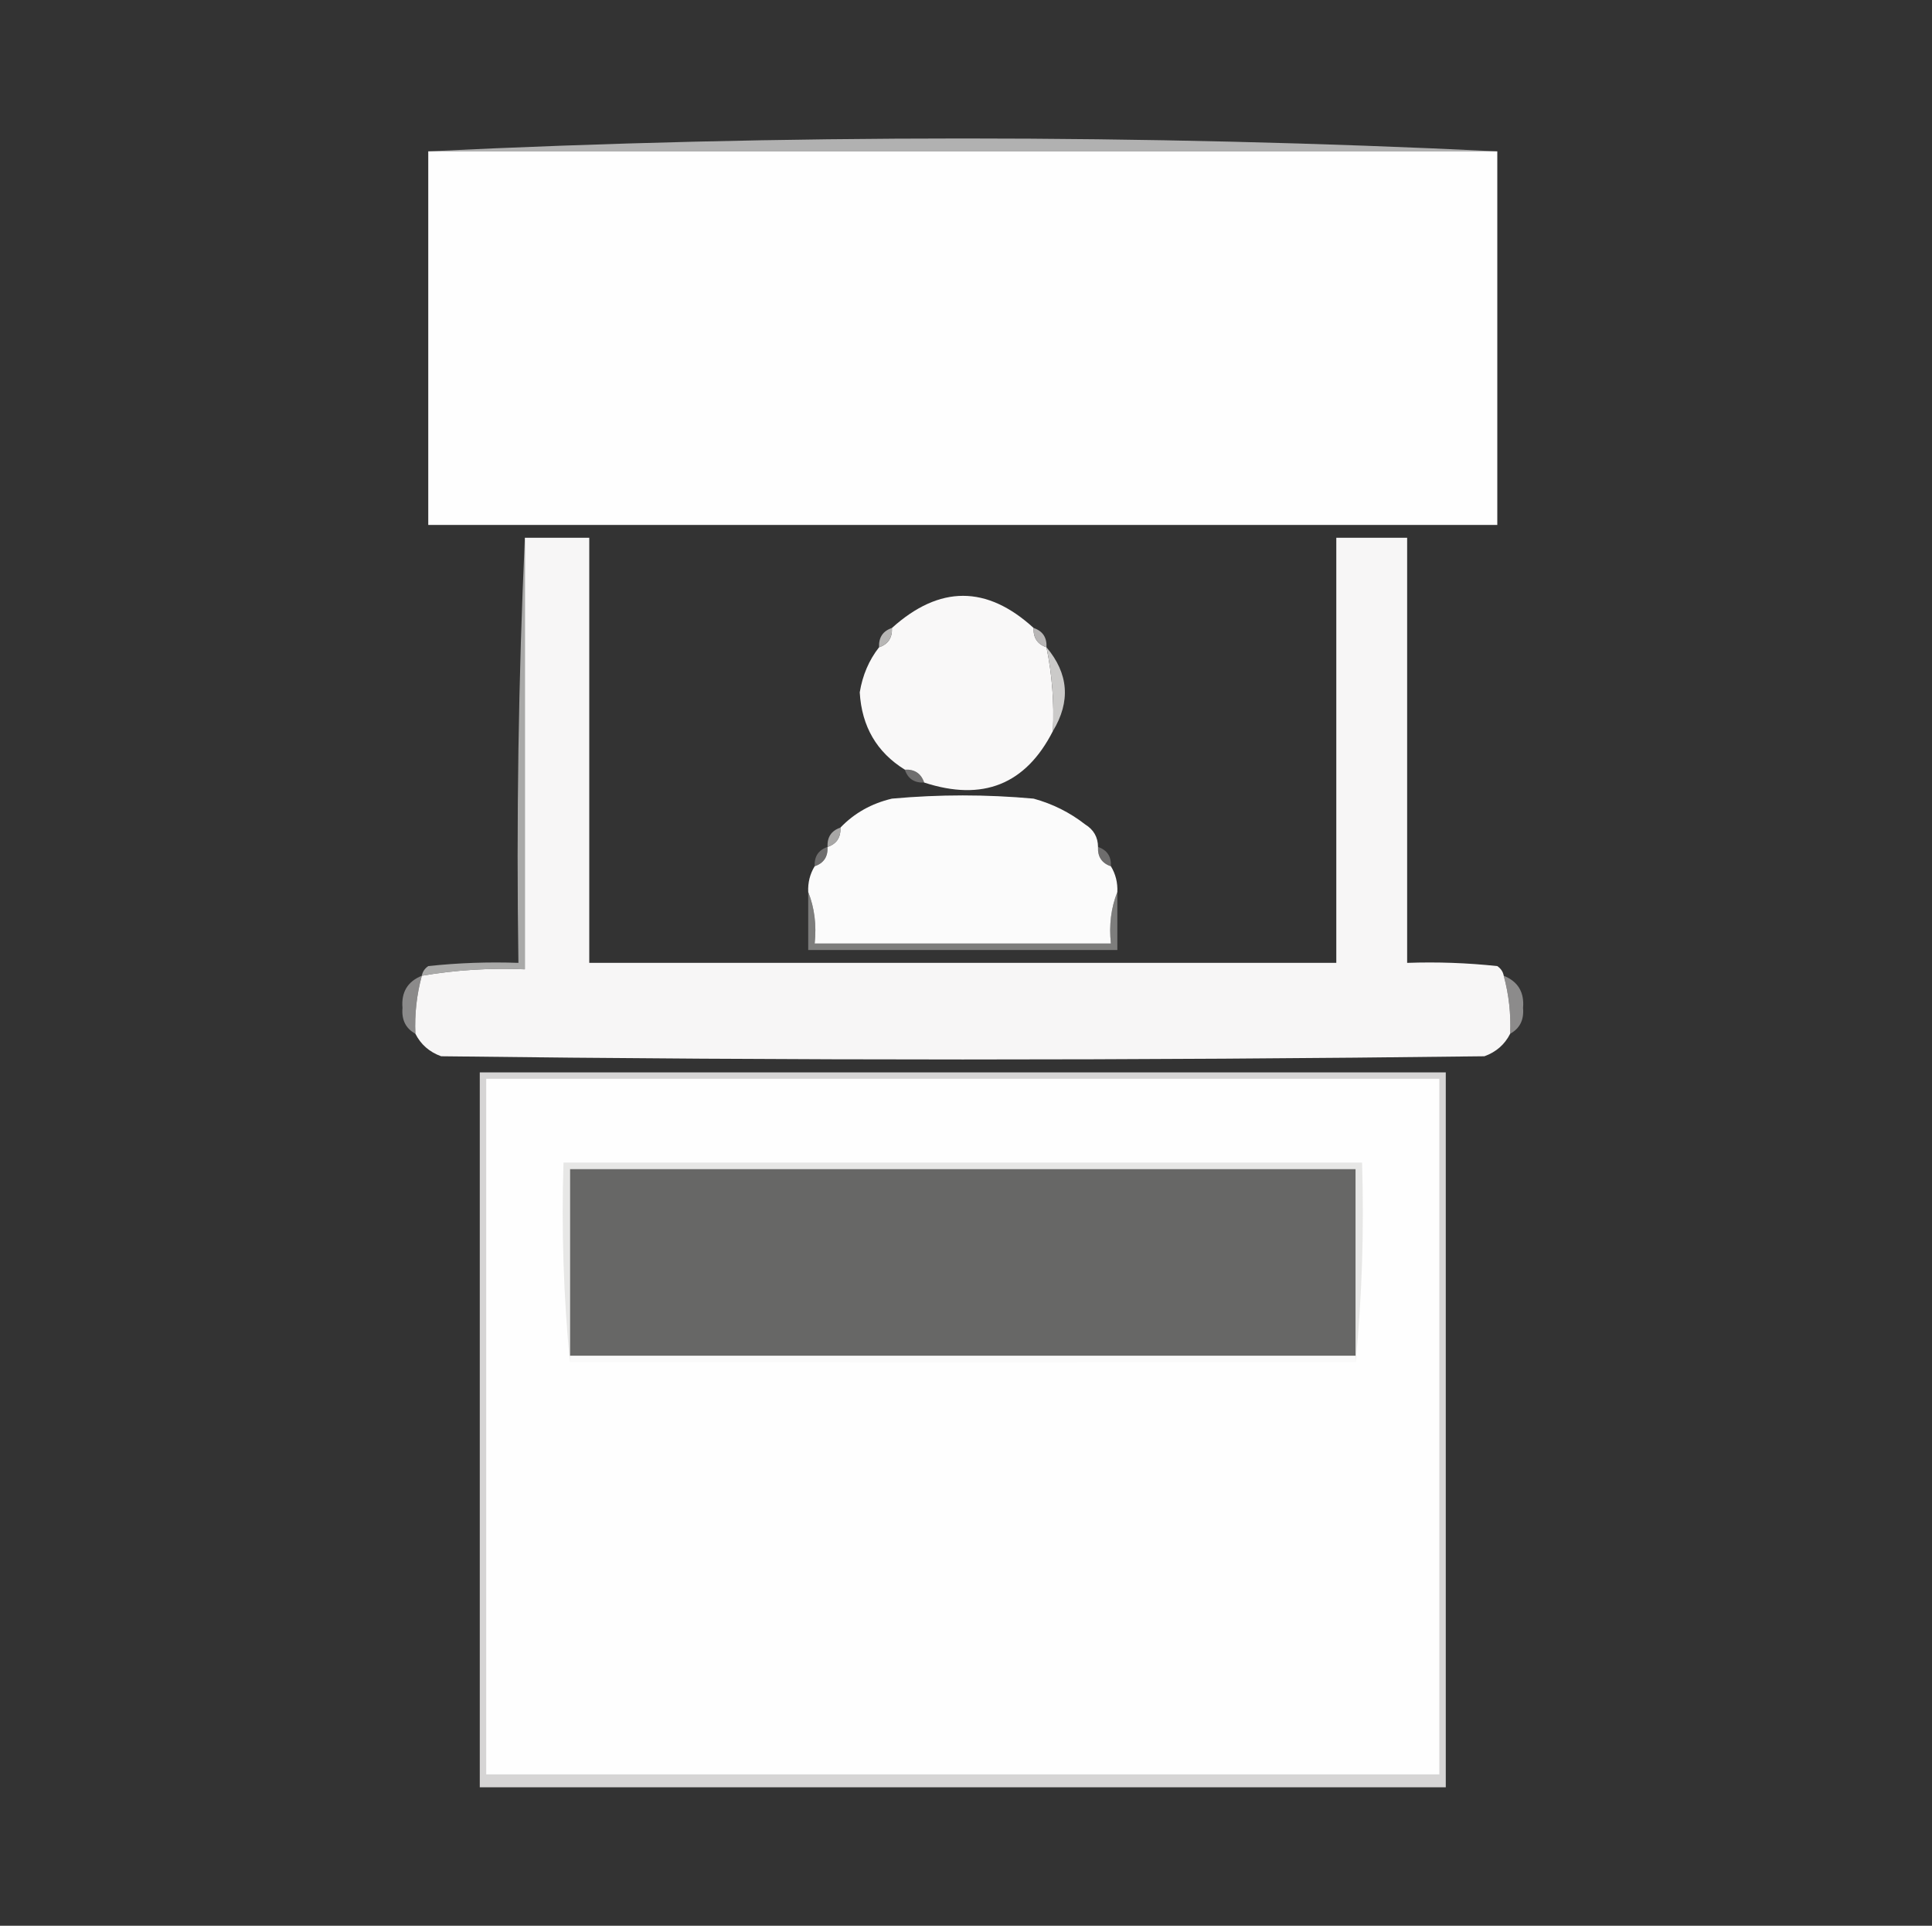
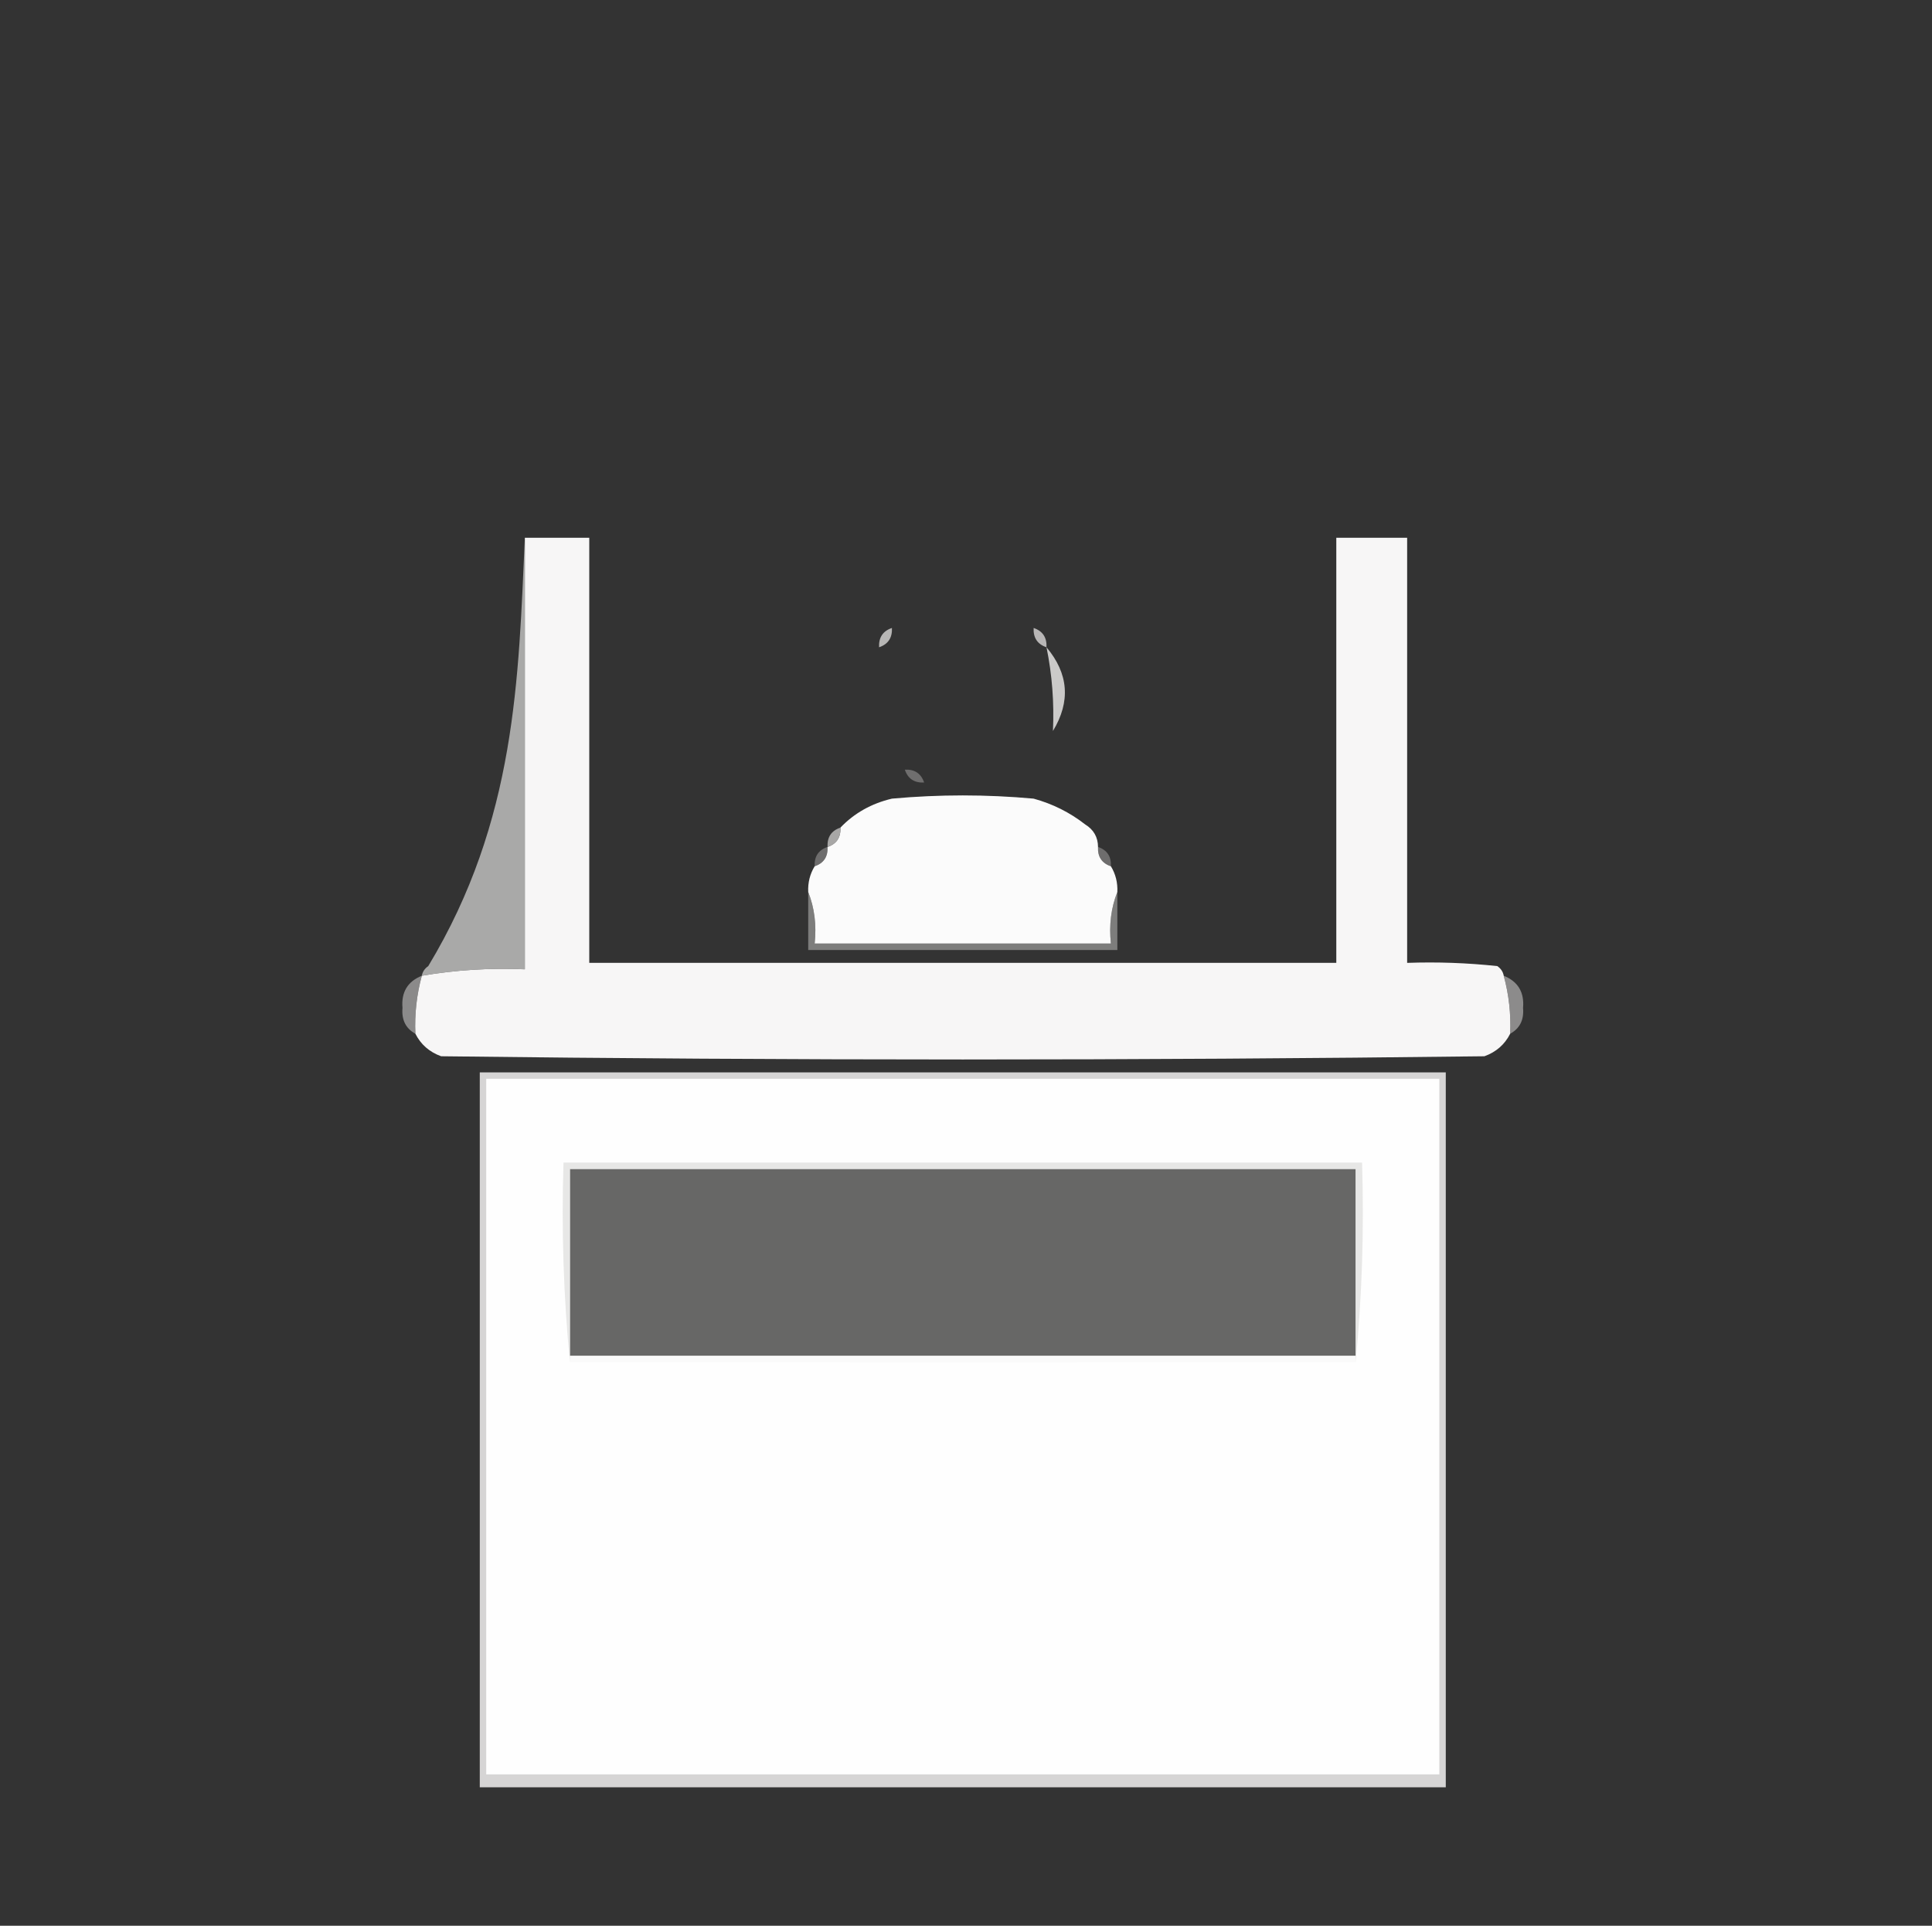
<svg xmlns="http://www.w3.org/2000/svg" width="300px" height="299px" style="shape-rendering:geometricPrecision; text-rendering:geometricPrecision; image-rendering:optimizeQuality; fill-rule:evenodd; clip-rule:evenodd">
  <rect width="100%" height="100%" fill="#333333" stroke="none" />
  <g>
-     <path style="opacity:0.78" fill="#d5d4d4" d="M 232.5,23.5 C 177.167,23.5 121.833,23.5 66.5,23.5C 93.825,22.167 121.492,21.5 149.5,21.5C 177.508,21.5 205.175,22.167 232.5,23.5 Z" />
-   </g>
+     </g>
  <g>
-     <path style="opacity:1" fill="#fefefe" d="M 66.5,23.5 C 121.833,23.5 177.167,23.5 232.5,23.5C 232.5,42.833 232.5,62.167 232.5,81.5C 177.167,81.5 121.833,81.5 66.5,81.5C 66.5,62.167 66.5,42.833 66.5,23.5 Z" />
-   </g>
+     </g>
  <g>
    <path style="opacity:0.996" fill="#f8f7f7" d="M 81.5,83.5 C 84.833,83.5 88.167,83.5 91.5,83.5C 91.5,105.5 91.5,127.5 91.5,149.5C 130.167,149.5 168.833,149.5 207.5,149.5C 207.5,127.5 207.5,105.5 207.5,83.5C 211.167,83.5 214.833,83.5 218.5,83.5C 218.5,105.5 218.5,127.5 218.5,149.5C 223.179,149.334 227.845,149.501 232.5,150C 233.056,150.383 233.389,150.883 233.5,151.5C 234.299,154.43 234.632,157.43 234.5,160.5C 233.657,162.173 232.324,163.34 230.5,164C 176.5,164.667 122.5,164.667 68.5,164C 66.676,163.34 65.343,162.173 64.5,160.5C 64.368,157.43 64.701,154.43 65.5,151.5C 70.772,150.6 76.105,150.267 81.5,150.5C 81.5,128.167 81.5,105.833 81.5,83.5 Z" />
  </g>
  <g>
-     <path style="opacity:1" fill="#f9f8f8" d="M 160.5,97.5 C 160.427,99.027 161.094,100.027 162.5,100.5C 163.373,104.768 163.706,109.102 163.5,113.5C 159.267,121.808 152.6,124.474 143.5,121.5C 143.027,120.094 142.027,119.427 140.5,119.5C 136.145,116.804 133.811,112.804 133.5,107.5C 133.939,104.824 134.939,102.491 136.5,100.5C 137.906,100.027 138.573,99.027 138.5,97.5C 145.887,90.849 153.22,90.849 160.5,97.5 Z" />
-   </g>
+     </g>
  <g>
    <path style="opacity:0.929" fill="#c0bfbe" d="M 138.5,97.5 C 138.573,99.027 137.906,100.027 136.5,100.5C 136.427,98.973 137.094,97.973 138.5,97.5 Z" />
  </g>
  <g>
    <path style="opacity:0.937" fill="#c1bfbf" d="M 160.5,97.5 C 161.906,97.973 162.573,98.973 162.5,100.5C 161.094,100.027 160.427,99.027 160.5,97.5 Z" />
  </g>
  <g>
    <path style="opacity:0.998" fill="#cbcac9" d="M 162.5,100.5 C 165.938,104.589 166.272,108.923 163.5,113.5C 163.706,109.102 163.373,104.768 162.5,100.5 Z" />
  </g>
  <g>
    <path style="opacity:0.42" fill="#c2c0c0" d="M 140.5,119.5 C 142.027,119.427 143.027,120.094 143.5,121.5C 141.973,121.573 140.973,120.906 140.5,119.5 Z" />
  </g>
  <g>
    <path style="opacity:0.99" fill="#fdfdfd" d="M 170.5,131.5 C 170.427,133.027 171.094,134.027 172.5,134.5C 173.234,135.708 173.567,137.041 173.5,138.5C 172.527,140.948 172.194,143.615 172.5,146.5C 157.167,146.5 141.833,146.5 126.5,146.5C 126.806,143.615 126.473,140.948 125.5,138.5C 125.433,137.041 125.766,135.708 126.5,134.5C 127.906,134.027 128.573,133.027 128.5,131.5C 129.906,131.027 130.573,130.027 130.5,128.5C 132.649,126.254 135.316,124.754 138.5,124C 145.833,123.333 153.167,123.333 160.5,124C 163.446,124.806 166.112,126.139 168.5,128C 169.823,128.816 170.489,129.983 170.5,131.5 Z" />
  </g>
  <g>
-     <path style="opacity:0.729" fill="#d5d4d3" d="M 81.5,83.5 C 81.5,105.833 81.5,128.167 81.5,150.5C 76.105,150.267 70.772,150.6 65.5,151.5C 65.611,150.883 65.944,150.383 66.5,150C 71.155,149.501 75.822,149.334 80.5,149.5C 80.169,127.327 80.503,105.327 81.5,83.5 Z" />
+     <path style="opacity:0.729" fill="#d5d4d3" d="M 81.5,83.5 C 81.5,105.833 81.5,128.167 81.5,150.5C 76.105,150.267 70.772,150.6 65.5,151.5C 65.611,150.883 65.944,150.383 66.5,150C 80.169,127.327 80.503,105.327 81.5,83.5 Z" />
  </g>
  <g>
    <path style="opacity:0.878" fill="#b8b7b6" d="M 130.5,128.5 C 130.573,130.027 129.906,131.027 128.5,131.5C 128.427,129.973 129.094,128.973 130.5,128.5 Z" />
  </g>
  <g>
    <path style="opacity:0.431" fill="#bcbbba" d="M 128.5,131.5 C 128.573,133.027 127.906,134.027 126.5,134.5C 126.427,132.973 127.094,131.973 128.5,131.5 Z" />
  </g>
  <g>
    <path style="opacity:0.439" fill="#bab7b7" d="M 170.5,131.5 C 171.906,131.973 172.573,132.973 172.5,134.5C 171.094,134.027 170.427,133.027 170.5,131.5 Z" />
  </g>
  <g>
    <path style="opacity:0.482" fill="#cdcdcc" d="M 125.5,138.5 C 126.473,140.948 126.806,143.615 126.5,146.5C 141.833,146.5 157.167,146.5 172.5,146.5C 172.194,143.615 172.527,140.948 173.5,138.5C 173.5,141.5 173.5,144.5 173.5,147.5C 157.5,147.5 141.5,147.5 125.5,147.5C 125.5,144.5 125.5,141.5 125.5,138.5 Z" />
  </g>
  <g>
    <path style="opacity:0.571" fill="#cdcccb" d="M 65.5,151.5 C 64.701,154.43 64.368,157.43 64.5,160.5C 63.007,159.688 62.34,158.355 62.5,156.5C 62.286,154.058 63.286,152.392 65.5,151.5 Z" />
  </g>
  <g>
    <path style="opacity:0.576" fill="#cdcbcb" d="M 233.5,151.5 C 235.714,152.392 236.714,154.058 236.5,156.5C 236.66,158.355 235.993,159.688 234.5,160.5C 234.632,157.43 234.299,154.43 233.5,151.5 Z" />
  </g>
  <g>
    <path style="opacity:0.945" fill="#dfdede" d="M 74.5,166.5 C 124.5,166.5 174.5,166.5 224.5,166.5C 224.5,203.5 224.5,240.5 224.5,277.5C 174.5,277.5 124.5,277.5 74.5,277.5C 74.5,240.5 74.5,203.5 74.5,166.5 Z M 210.5,210.5 C 169.833,210.5 129.167,210.5 88.5,210.5C 88.5,200.833 88.5,191.167 88.5,181.5C 129.167,181.5 169.833,181.5 210.5,181.5C 210.5,191.167 210.5,200.833 210.5,210.5 Z" />
  </g>
  <g>
    <path style="opacity:1" fill="#fefefe" d="M 75.5,167.5 C 124.833,167.5 174.167,167.5 223.5,167.5C 223.5,203.5 223.5,239.5 223.5,275.5C 174.167,275.5 124.833,275.5 75.5,275.5C 75.5,239.5 75.5,203.5 75.5,167.5 Z M 210.5,210.5 C 169.833,210.5 129.167,210.5 88.5,210.5C 88.5,200.833 88.5,191.167 88.5,181.5C 129.167,181.5 169.833,181.5 210.5,181.5C 210.5,191.167 210.5,200.833 210.5,210.5 Z" />
  </g>
  <g>
    <path style="opacity:0.161" fill="#e8e7e6" d="M 88.5,211.5 C 88.5,211.167 88.5,210.833 88.5,210.5C 129.167,210.5 169.833,210.5 210.5,210.5C 210.5,210.833 210.5,211.167 210.5,211.5C 170.041,211.515 129.374,211.515 88.5,211.5 Z" />
  </g>
  <g>
    <path style="opacity:0.371" fill="#c0bfbe" d="M 210.5,211.5 C 210.5,211.167 210.5,210.833 210.5,210.5C 210.5,200.833 210.5,191.167 210.5,181.5C 169.833,181.5 129.167,181.5 88.5,181.5C 88.5,191.167 88.5,200.833 88.5,210.5C 88.5,210.833 88.5,211.167 88.5,211.5C 87.506,201.347 87.172,191.014 87.5,180.5C 128.833,180.5 170.167,180.5 211.5,180.5C 211.828,191.014 211.494,201.347 210.5,211.5 Z M 210.5,210.5 C 169.833,210.5 129.167,210.5 88.5,210.5C 88.5,200.833 88.5,191.167 88.5,181.5C 129.167,181.5 169.833,181.5 210.5,181.5C 210.5,191.167 210.5,200.833 210.5,210.5 Z" />
  </g>
</svg>